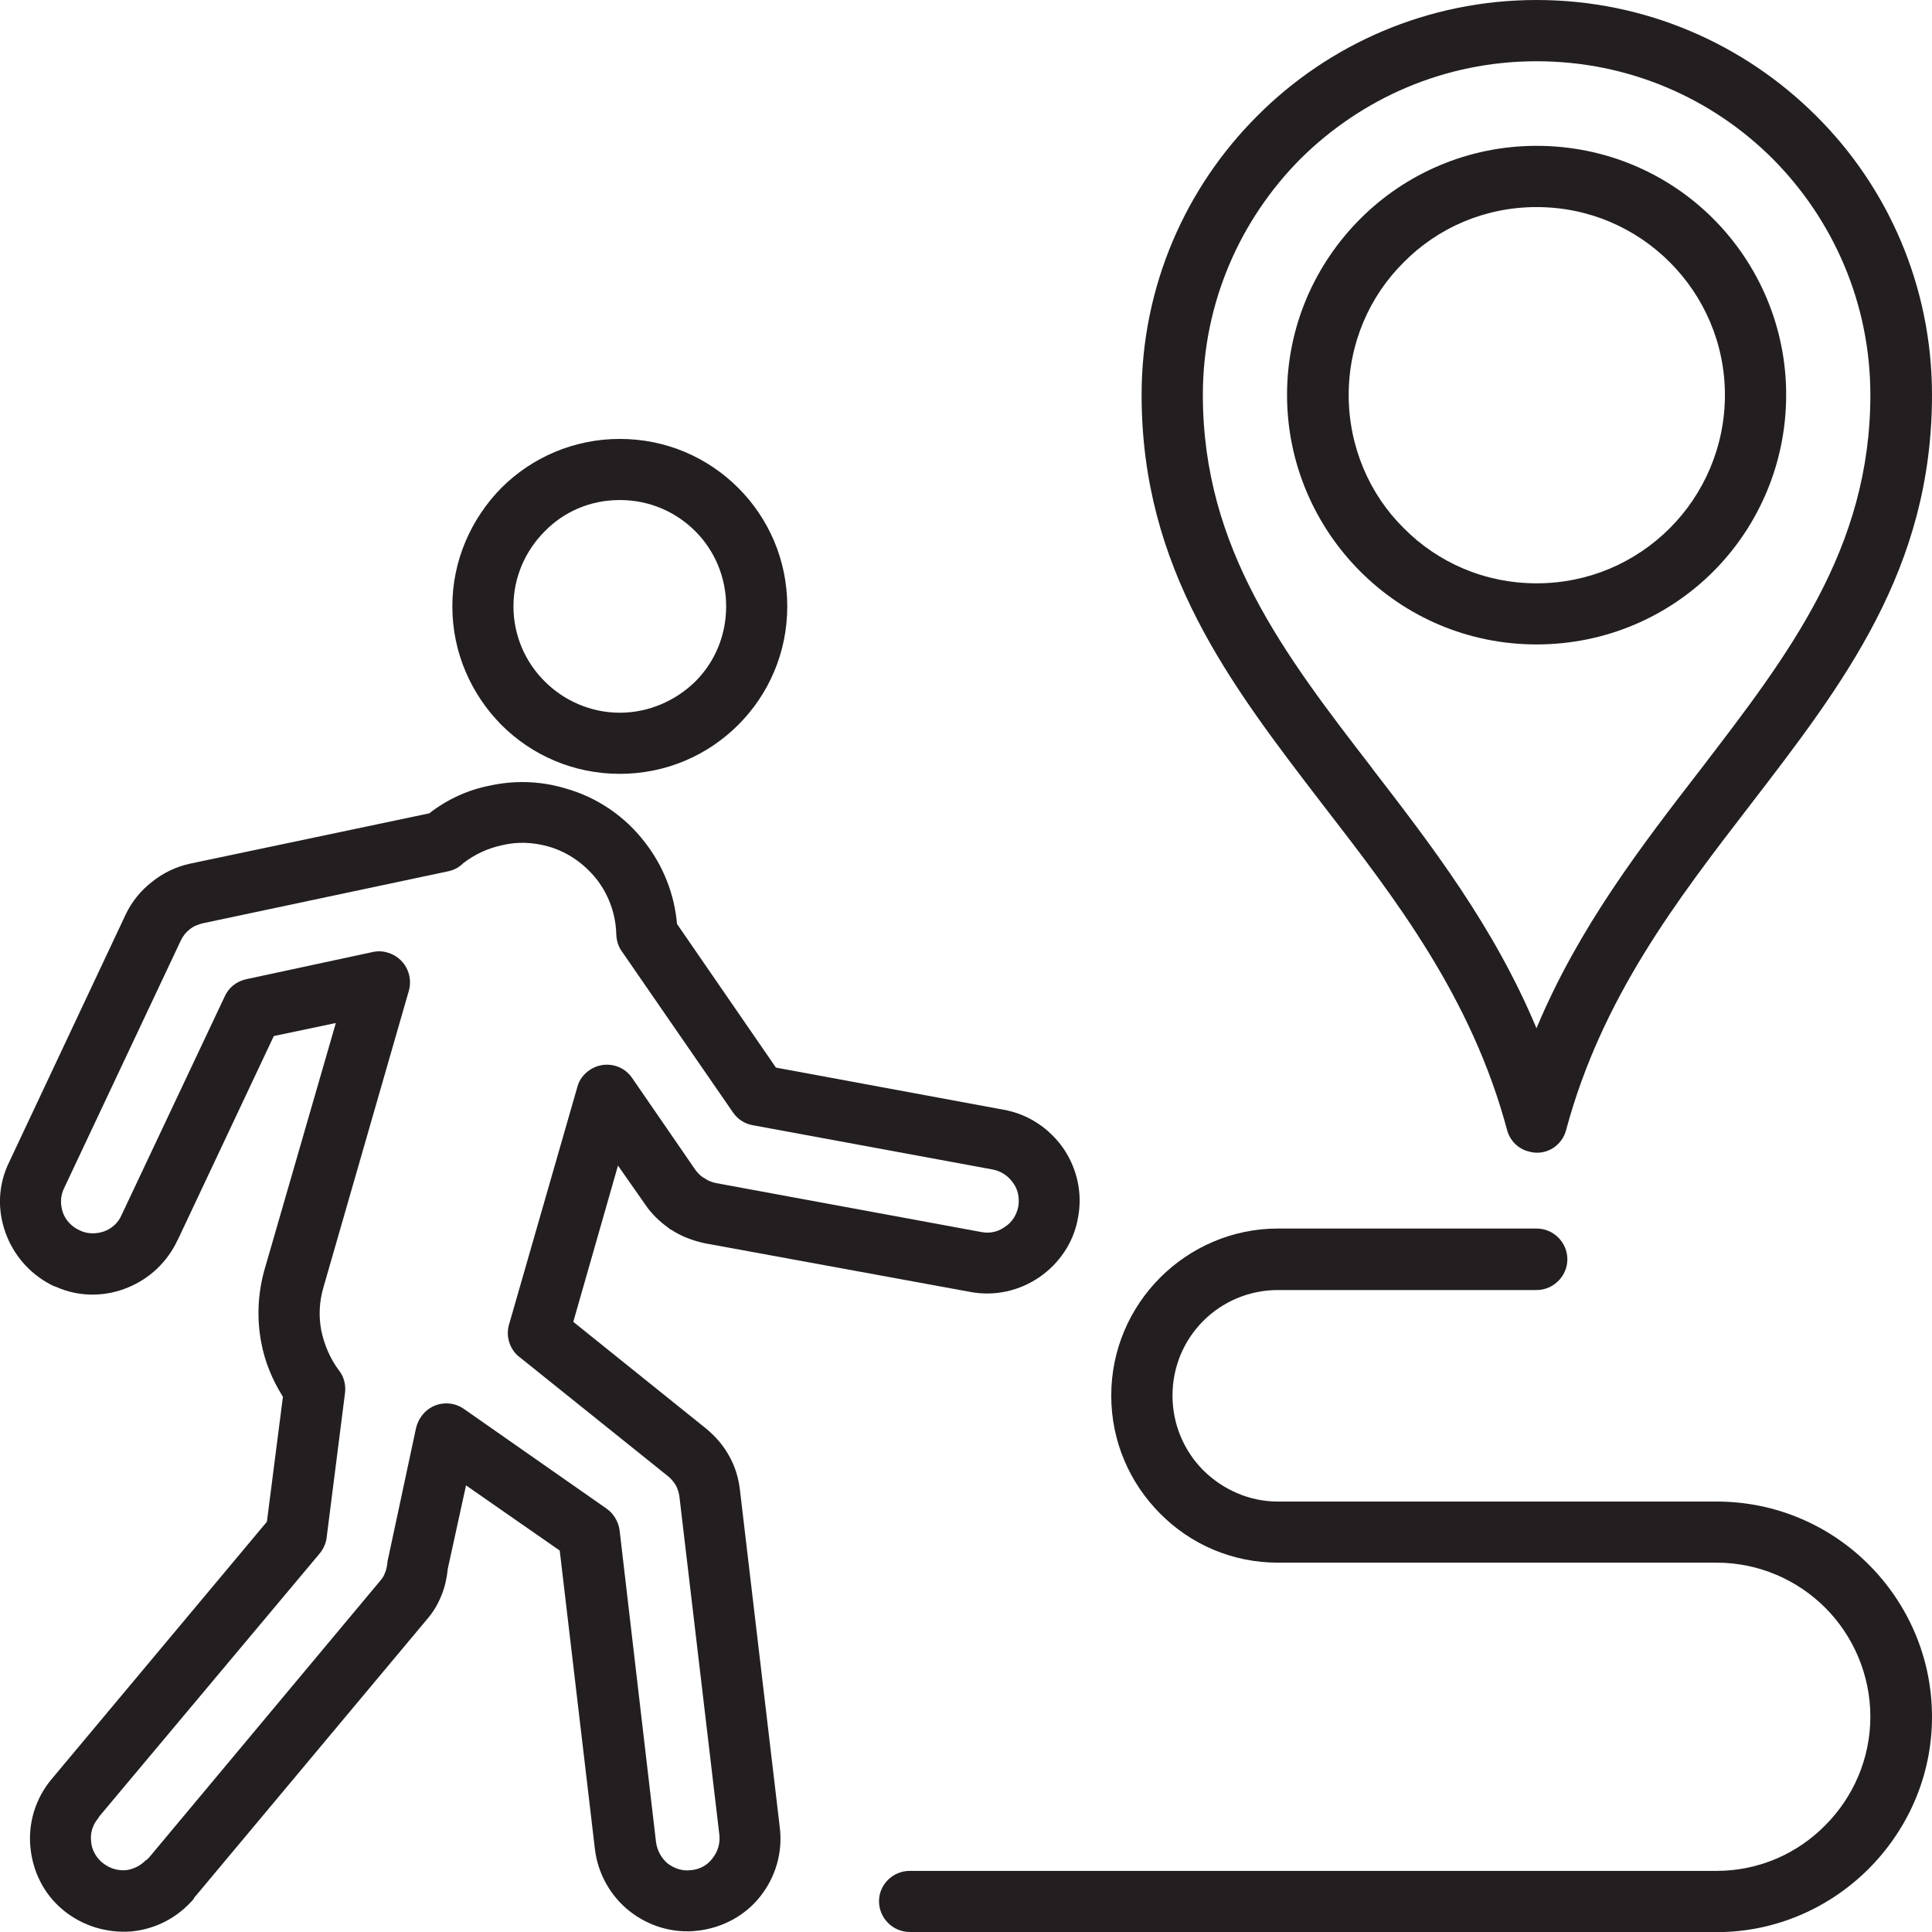
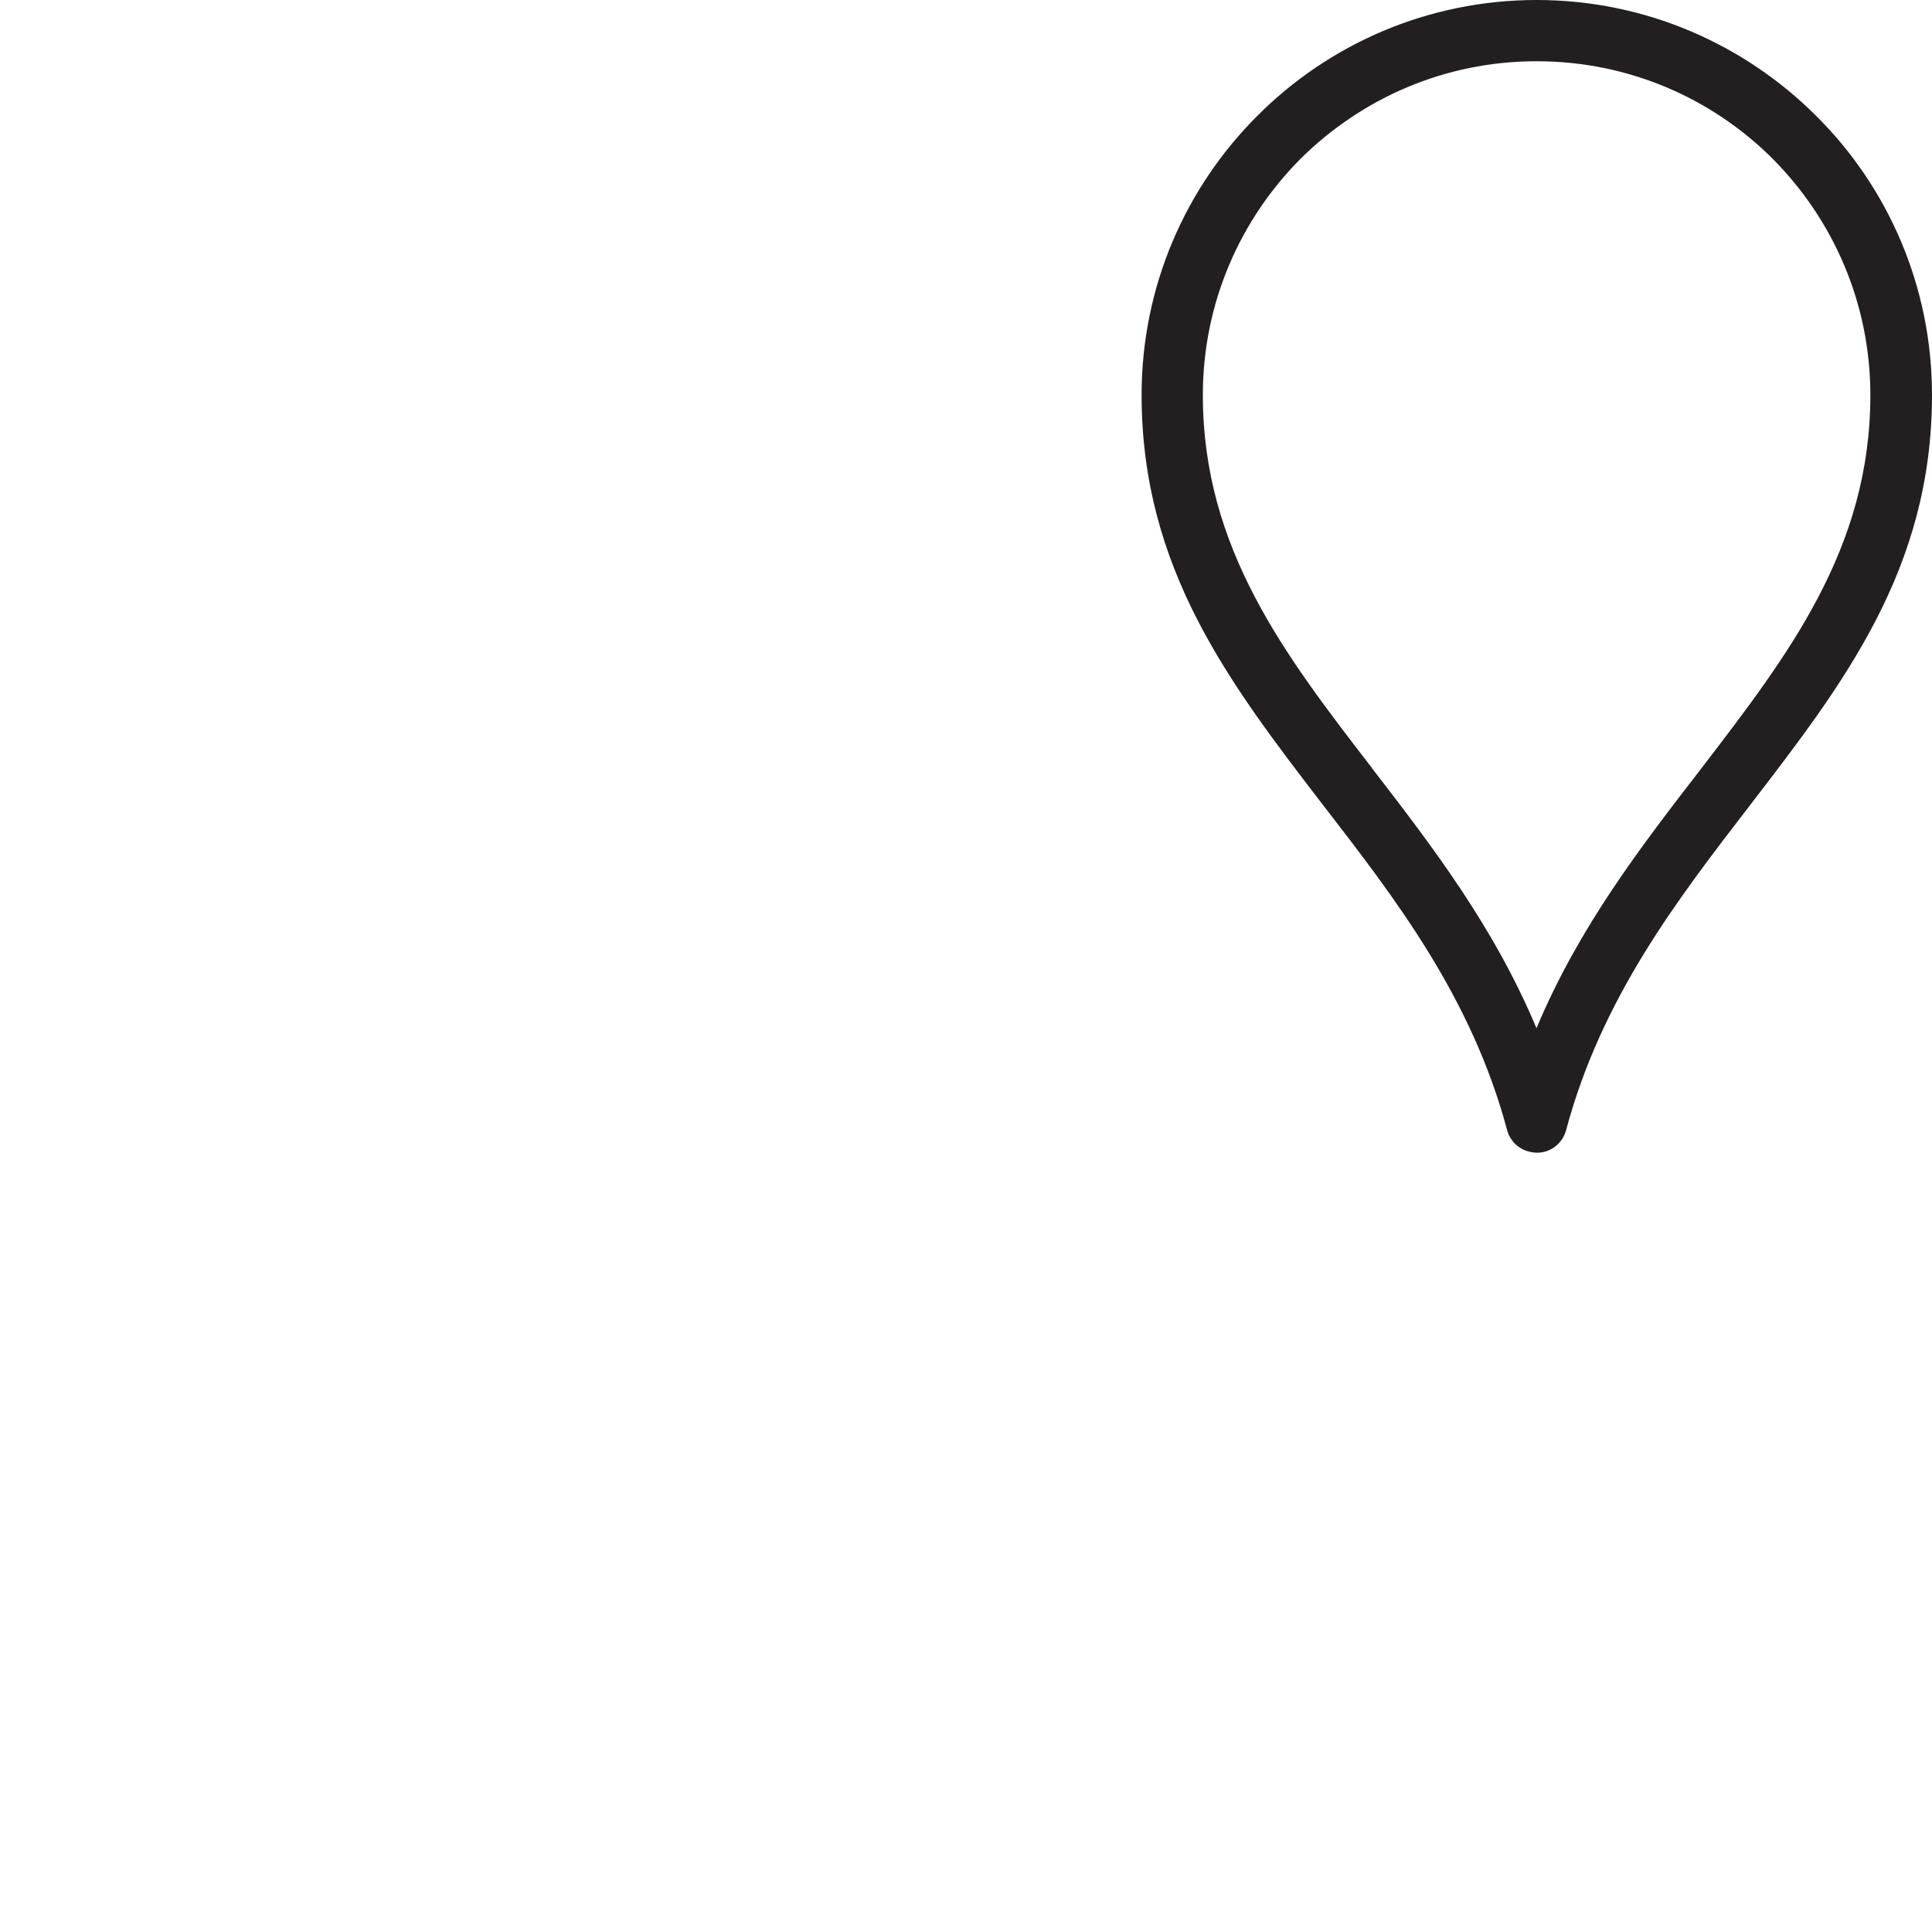
<svg xmlns="http://www.w3.org/2000/svg" id="Layer_2" viewBox="0 0 148.25 148.25">
  <defs>
    <style>.cls-1{fill:none;}.cls-1,.cls-2{stroke-width:0px;}.cls-2{fill:#231f20;}.cls-3{clip-path:url(#clippath);}</style>
    <clipPath id="clippath">
-       <rect class="cls-1" y="0" width="148.25" height="148.25" />
-     </clipPath>
+       </clipPath>
  </defs>
  <g id="Layer_1-2">
    <g class="cls-3">
      <path class="cls-2" d="m69.81,148.25c-1.3,0-2.36-1.07-2.36-2.36s1.07-2.33,2.36-2.33h61.92c3.23,0,6.2-1.33,8.33-3.5,2.13-2.13,3.46-5.1,3.46-8.33s-1.33-6.23-3.46-8.36c-2.13-2.13-5.09-3.46-8.33-3.46h-33.67c-3.53,0-6.73-1.43-9.03-3.76-2.33-2.33-3.76-5.53-3.76-9.06s1.43-6.73,3.76-9.06c2.3-2.3,5.5-3.76,9.03-3.76h19.85c1.3,0,2.36,1.07,2.36,2.36s-1.07,2.36-2.36,2.36h-19.85c-2.23,0-4.26.9-5.73,2.37-1.47,1.47-2.36,3.5-2.36,5.73s.9,4.26,2.36,5.73c1.47,1.46,3.5,2.4,5.73,2.4h33.67c4.53,0,8.66,1.83,11.66,4.83,3,3,4.86,7.13,4.86,11.69s-1.87,8.66-4.86,11.66c-3,3-7.13,4.86-11.66,4.86h-61.92Z" />
-       <path class="cls-2" d="m14.89,145.68c-1.27,1.5-3,2.36-4.83,2.53-1.83.13-3.7-.4-5.2-1.63l-.03-.03c-1.5-1.23-2.33-3-2.5-4.83-.17-1.8.37-3.7,1.63-5.2l16.52-19.75,1.23-9.59c-.8-1.27-1.4-2.7-1.67-4.2-.33-1.76-.27-3.63.23-5.46l5.5-19.02-4.76,1-7.36,15.62c-.07.1-.1.2-.17.33-.87,1.67-2.3,2.86-3.96,3.46-1.63.6-3.53.6-5.23-.17-.13-.03-.27-.1-.4-.17-1.66-.87-2.86-2.3-3.46-3.96-.63-1.73-.6-3.66.27-5.43l8.93-18.98c.47-1,1.17-1.86,2.03-2.53.87-.7,1.87-1.17,2.93-1.4l18.35-3.86c1.37-1.07,2.96-1.8,4.66-2.13,1.83-.4,3.8-.37,5.73.2,2.53.7,4.66,2.2,6.16,4.16,1.4,1.8,2.26,3.96,2.46,6.26l7.59,11.02,17.45,3.23c1.93.33,3.56,1.47,4.6,2.96,1.03,1.5,1.5,3.4,1.13,5.33-.33,1.93-1.47,3.53-2.96,4.56-1.5,1.03-3.4,1.5-5.33,1.13l-20.35-3.73c-.93-.2-1.8-.53-2.56-1.03-.1-.03-.17-.1-.2-.13-.7-.5-1.33-1.1-1.8-1.8l-2.1-3-3.43,11.99,10.19,8.19c.73.6,1.33,1.3,1.77,2.1.47.83.73,1.73.83,2.63l3.06,25.91c.23,1.97-.37,3.83-1.5,5.26-1.13,1.43-2.83,2.4-4.8,2.63-1.93.23-3.8-.37-5.23-1.5-1.43-1.13-2.43-2.83-2.66-4.76l-2.7-22.91-7.19-5-1.4,6.4c-.07.67-.2,1.33-.47,2-.27.7-.67,1.37-1.17,1.93l-17.85,21.35h0Zm-3.66-2.93c.07-.07.1-.13.17-.17l17.75-21.25c.2-.23.33-.43.4-.67.1-.2.13-.43.17-.67,0-.13.03-.3.07-.43l2.13-9.96c.07-.3.2-.63.4-.9.73-1.07,2.2-1.33,3.26-.6l10.96,7.66c.53.37.9.97,1,1.63l2.8,23.98c.1.67.43,1.23.9,1.63.5.37,1.13.6,1.8.5h.03c.67-.07,1.23-.4,1.6-.9.4-.5.6-1.13.53-1.8l-3.06-25.91c-.03-.3-.13-.63-.27-.9-.17-.27-.37-.53-.63-.73l-11.29-9.06c-.77-.53-1.17-1.57-.9-2.53l5.26-18.29h0c.13-.5.47-.96.93-1.27,1.07-.73,2.53-.47,3.26.6l4.86,7.06c.17.23.37.43.57.57l.13.07c.27.2.57.3.87.37l20.38,3.76c.67.13,1.3-.03,1.8-.4.53-.33.9-.9,1.03-1.57.1-.67-.03-1.3-.4-1.8-.37-.53-.9-.9-1.57-1.03l-18.42-3.4c-.57-.1-1.13-.43-1.5-.97l-8.53-12.36c-.27-.37-.4-.8-.43-1.27-.03-1.57-.57-3.06-1.5-4.26-.93-1.17-2.2-2.1-3.73-2.53-1.2-.33-2.36-.37-3.5-.1-1.1.23-2.13.7-3.03,1.4-.3.3-.67.5-1.1.6l-18.88,4c-.37.1-.73.23-1,.47-.3.23-.53.53-.7.9l-8.93,18.95c-.3.6-.3,1.27-.1,1.86.2.57.63,1.07,1.27,1.37h0c.6.3,1.27.3,1.87.1.57-.2,1.1-.63,1.37-1.27l7.89-16.72c.3-.7.9-1.2,1.67-1.37l9.63-2.07c.4-.1.83-.1,1.23.03,1.27.37,1.96,1.67,1.63,2.9l-6.56,22.78c-.33,1.13-.37,2.23-.17,3.3.23,1.1.67,2.13,1.3,3,.4.47.6,1.1.53,1.76l-1.4,11.02c-.03.47-.23.97-.57,1.37l-16.89,20.15c-.03.07-.07.13-.13.2-.4.5-.57,1.1-.5,1.7.03.6.33,1.17.8,1.6l.13.1c.5.4,1.13.57,1.73.53.57-.07,1.13-.33,1.57-.8h0Z" />
    </g>
-     <path class="cls-2" d="m53.36,40.77c-1.5-1.5-3.53-2.4-5.8-2.4s-4.3.9-5.76,2.4c-1.47,1.47-2.4,3.5-2.4,5.76s.93,4.3,2.4,5.76c1.47,1.47,3.53,2.4,5.76,2.4s4.3-.93,5.8-2.4c1.47-1.47,2.36-3.5,2.36-5.76s-.9-4.3-2.36-5.76h0Zm-5.8-7.09c3.56,0,6.76,1.43,9.09,3.76,2.33,2.33,3.76,5.53,3.76,9.09s-1.43,6.76-3.76,9.09c-2.33,2.33-5.53,3.76-9.09,3.76s-6.76-1.43-9.09-3.76c-2.3-2.33-3.76-5.53-3.76-9.09s1.47-6.76,3.76-9.09c2.33-2.33,5.56-3.76,9.09-3.76h0Z" />
    <path class="cls-2" d="m105.28,58.95c4.6,5.96,9.36,12.16,12.62,19.95,3.26-7.79,8.06-13.99,12.66-19.95,6.66-8.69,12.96-16.85,12.96-28.64,0-7.06-2.86-13.46-7.49-18.12-4.63-4.63-11.03-7.49-18.12-7.49s-13.46,2.87-18.12,7.49c-4.63,4.66-7.49,11.06-7.49,18.12,0,11.79,6.29,19.95,12.99,28.64h0Zm10.36,27.74c-2.73-10.16-8.53-17.69-14.09-24.88-7.19-9.36-13.95-18.15-13.95-31.51,0-8.36,3.4-15.95,8.89-21.42C101.95,3.4,109.55,0,117.91,0s15.95,3.4,21.45,8.89c5.5,5.46,8.89,13.06,8.89,21.42,0,13.36-6.79,22.15-13.99,31.51-5.53,7.19-11.36,14.72-14.09,24.91-.33,1.23-1.6,2-2.86,1.63-.83-.2-1.47-.87-1.67-1.67h0Z" />
-     <path class="cls-2" d="m128.13,20.12c-2.63-2.63-6.23-4.23-10.22-4.23s-7.59,1.6-10.19,4.23c-2.63,2.6-4.23,6.23-4.23,10.19s1.6,7.63,4.23,10.22c2.6,2.63,6.2,4.23,10.19,4.23s7.59-1.6,10.22-4.23c2.6-2.6,4.23-6.23,4.23-10.22s-1.63-7.59-4.23-10.19h0Zm-10.22-8.93c5.3,0,10.09,2.13,13.55,5.59,3.46,3.46,5.6,8.26,5.6,13.52s-2.13,10.09-5.6,13.56c-3.46,3.46-8.26,5.59-13.55,5.59s-10.06-2.13-13.52-5.59c-3.46-3.46-5.63-8.26-5.63-13.56s2.17-10.06,5.63-13.52c3.46-3.46,8.26-5.59,13.52-5.59h0Z" />
  </g>
</svg>